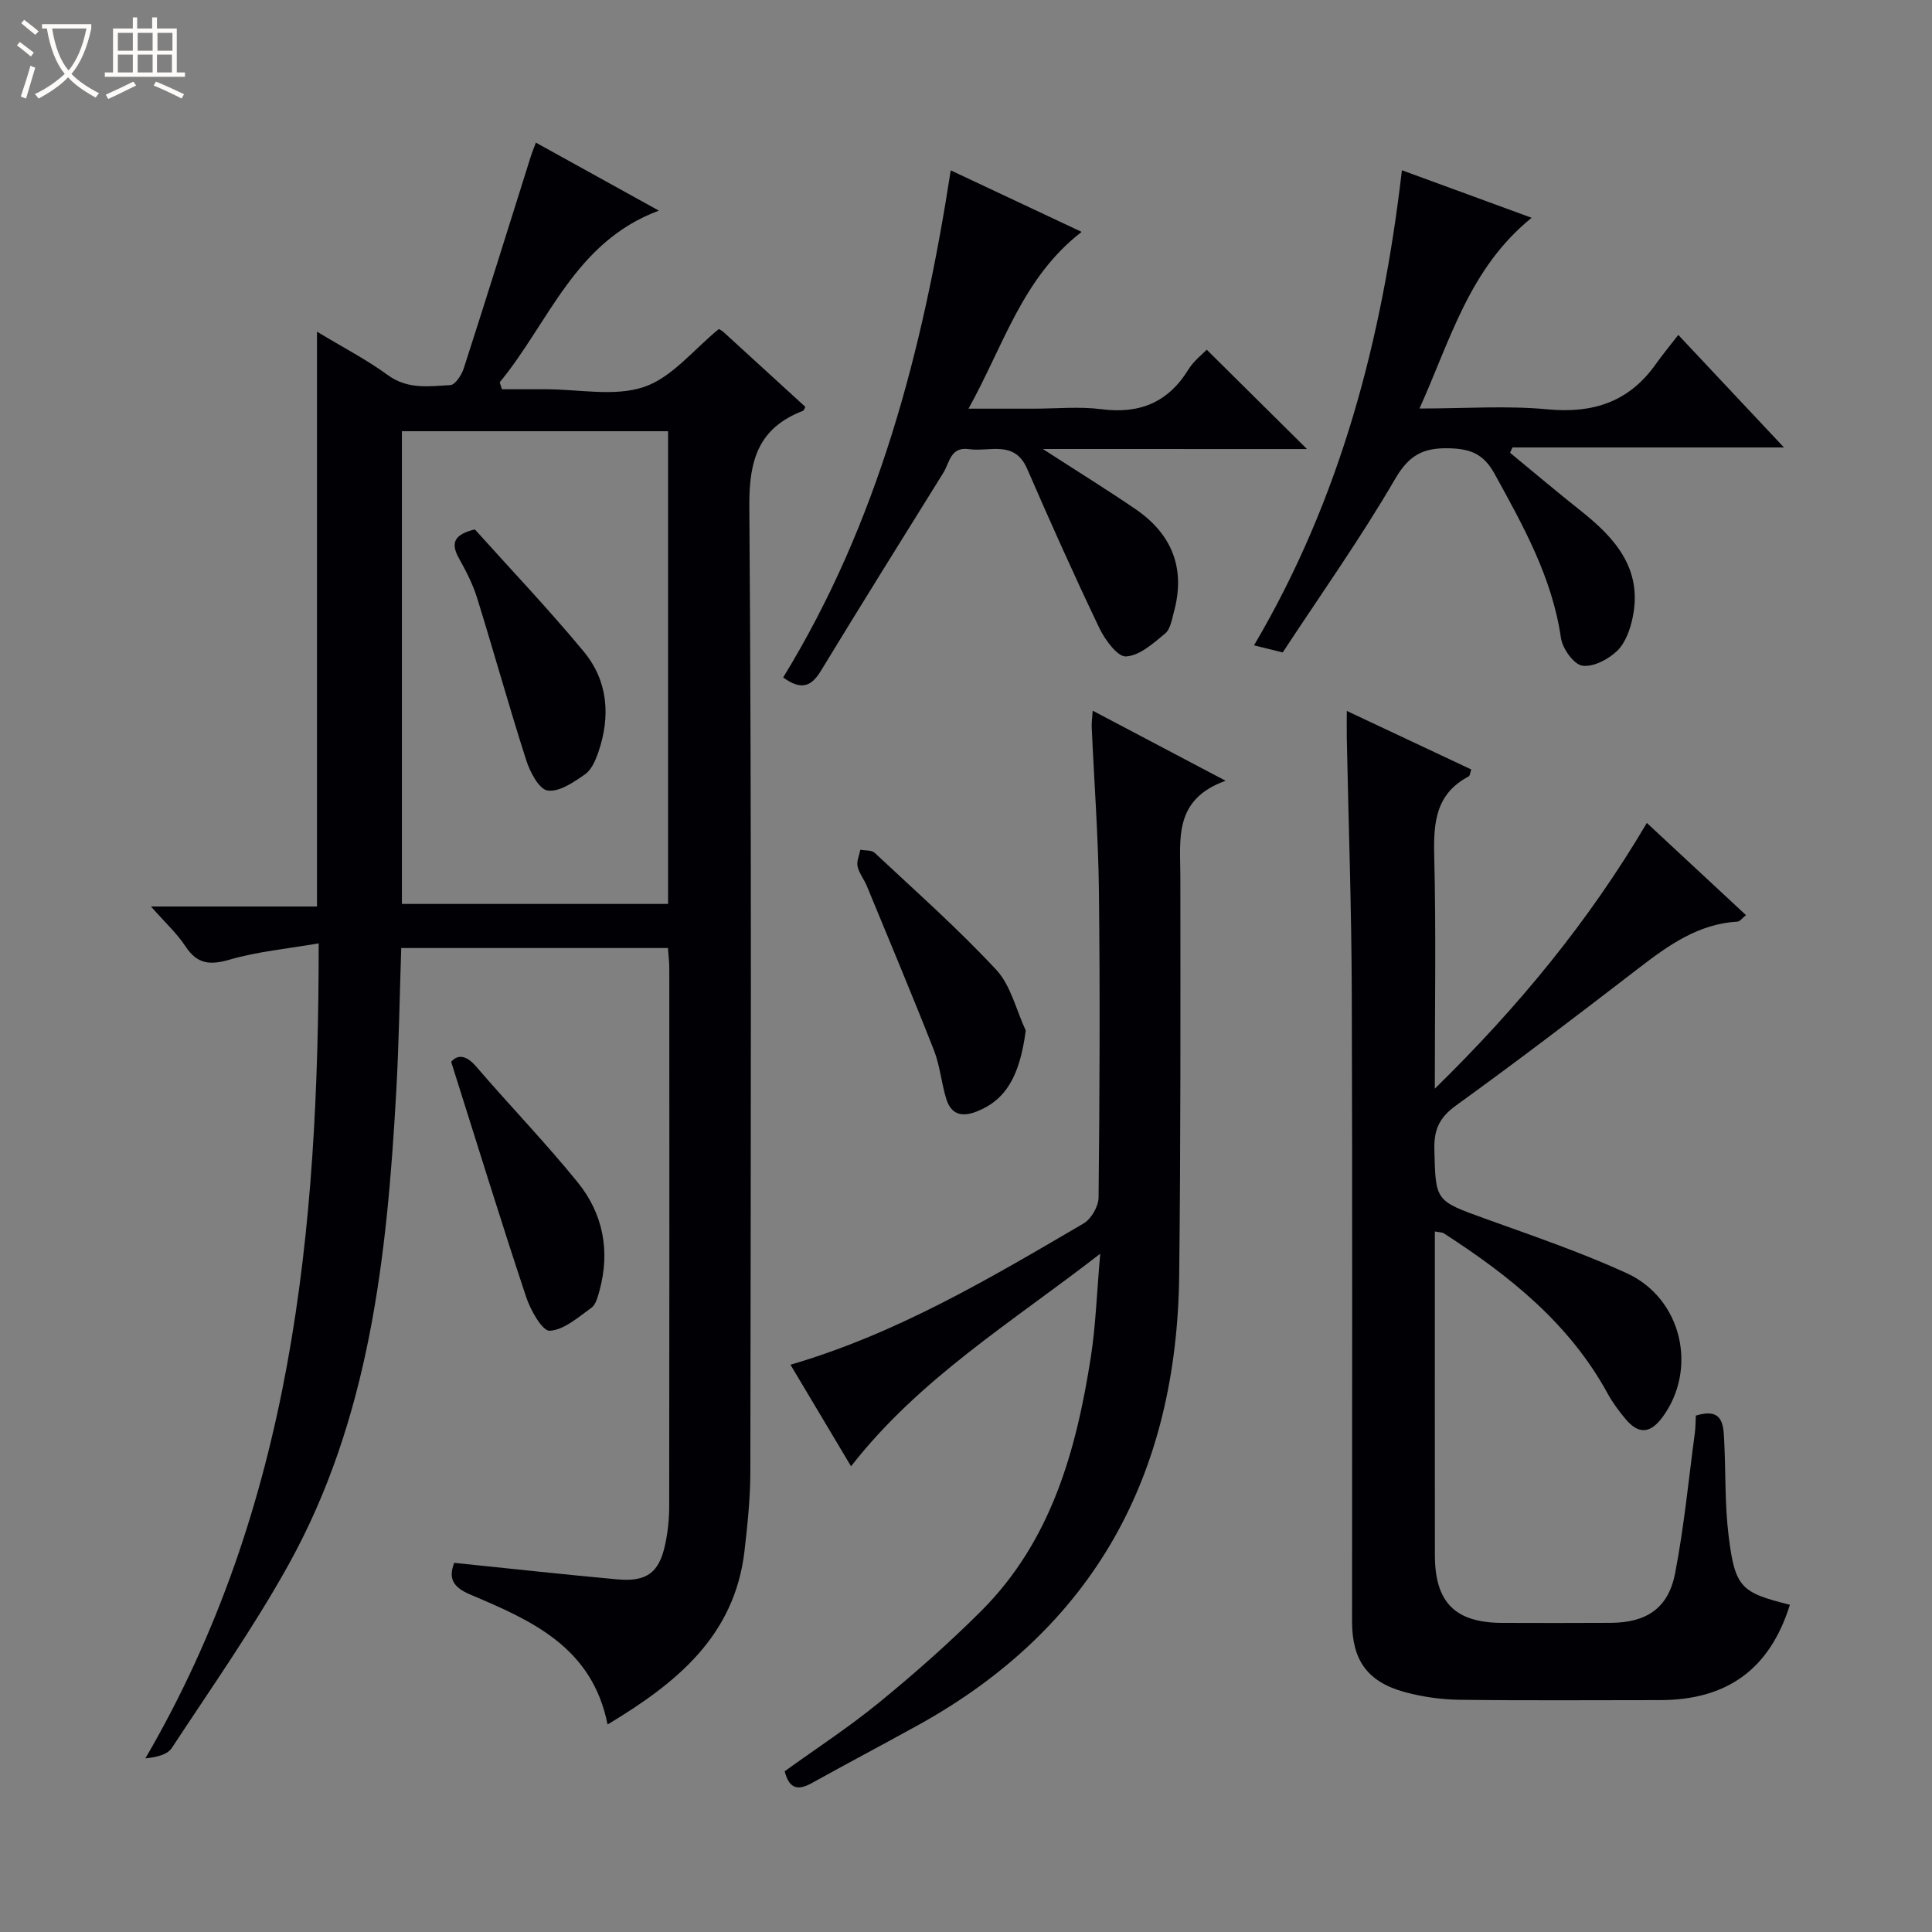
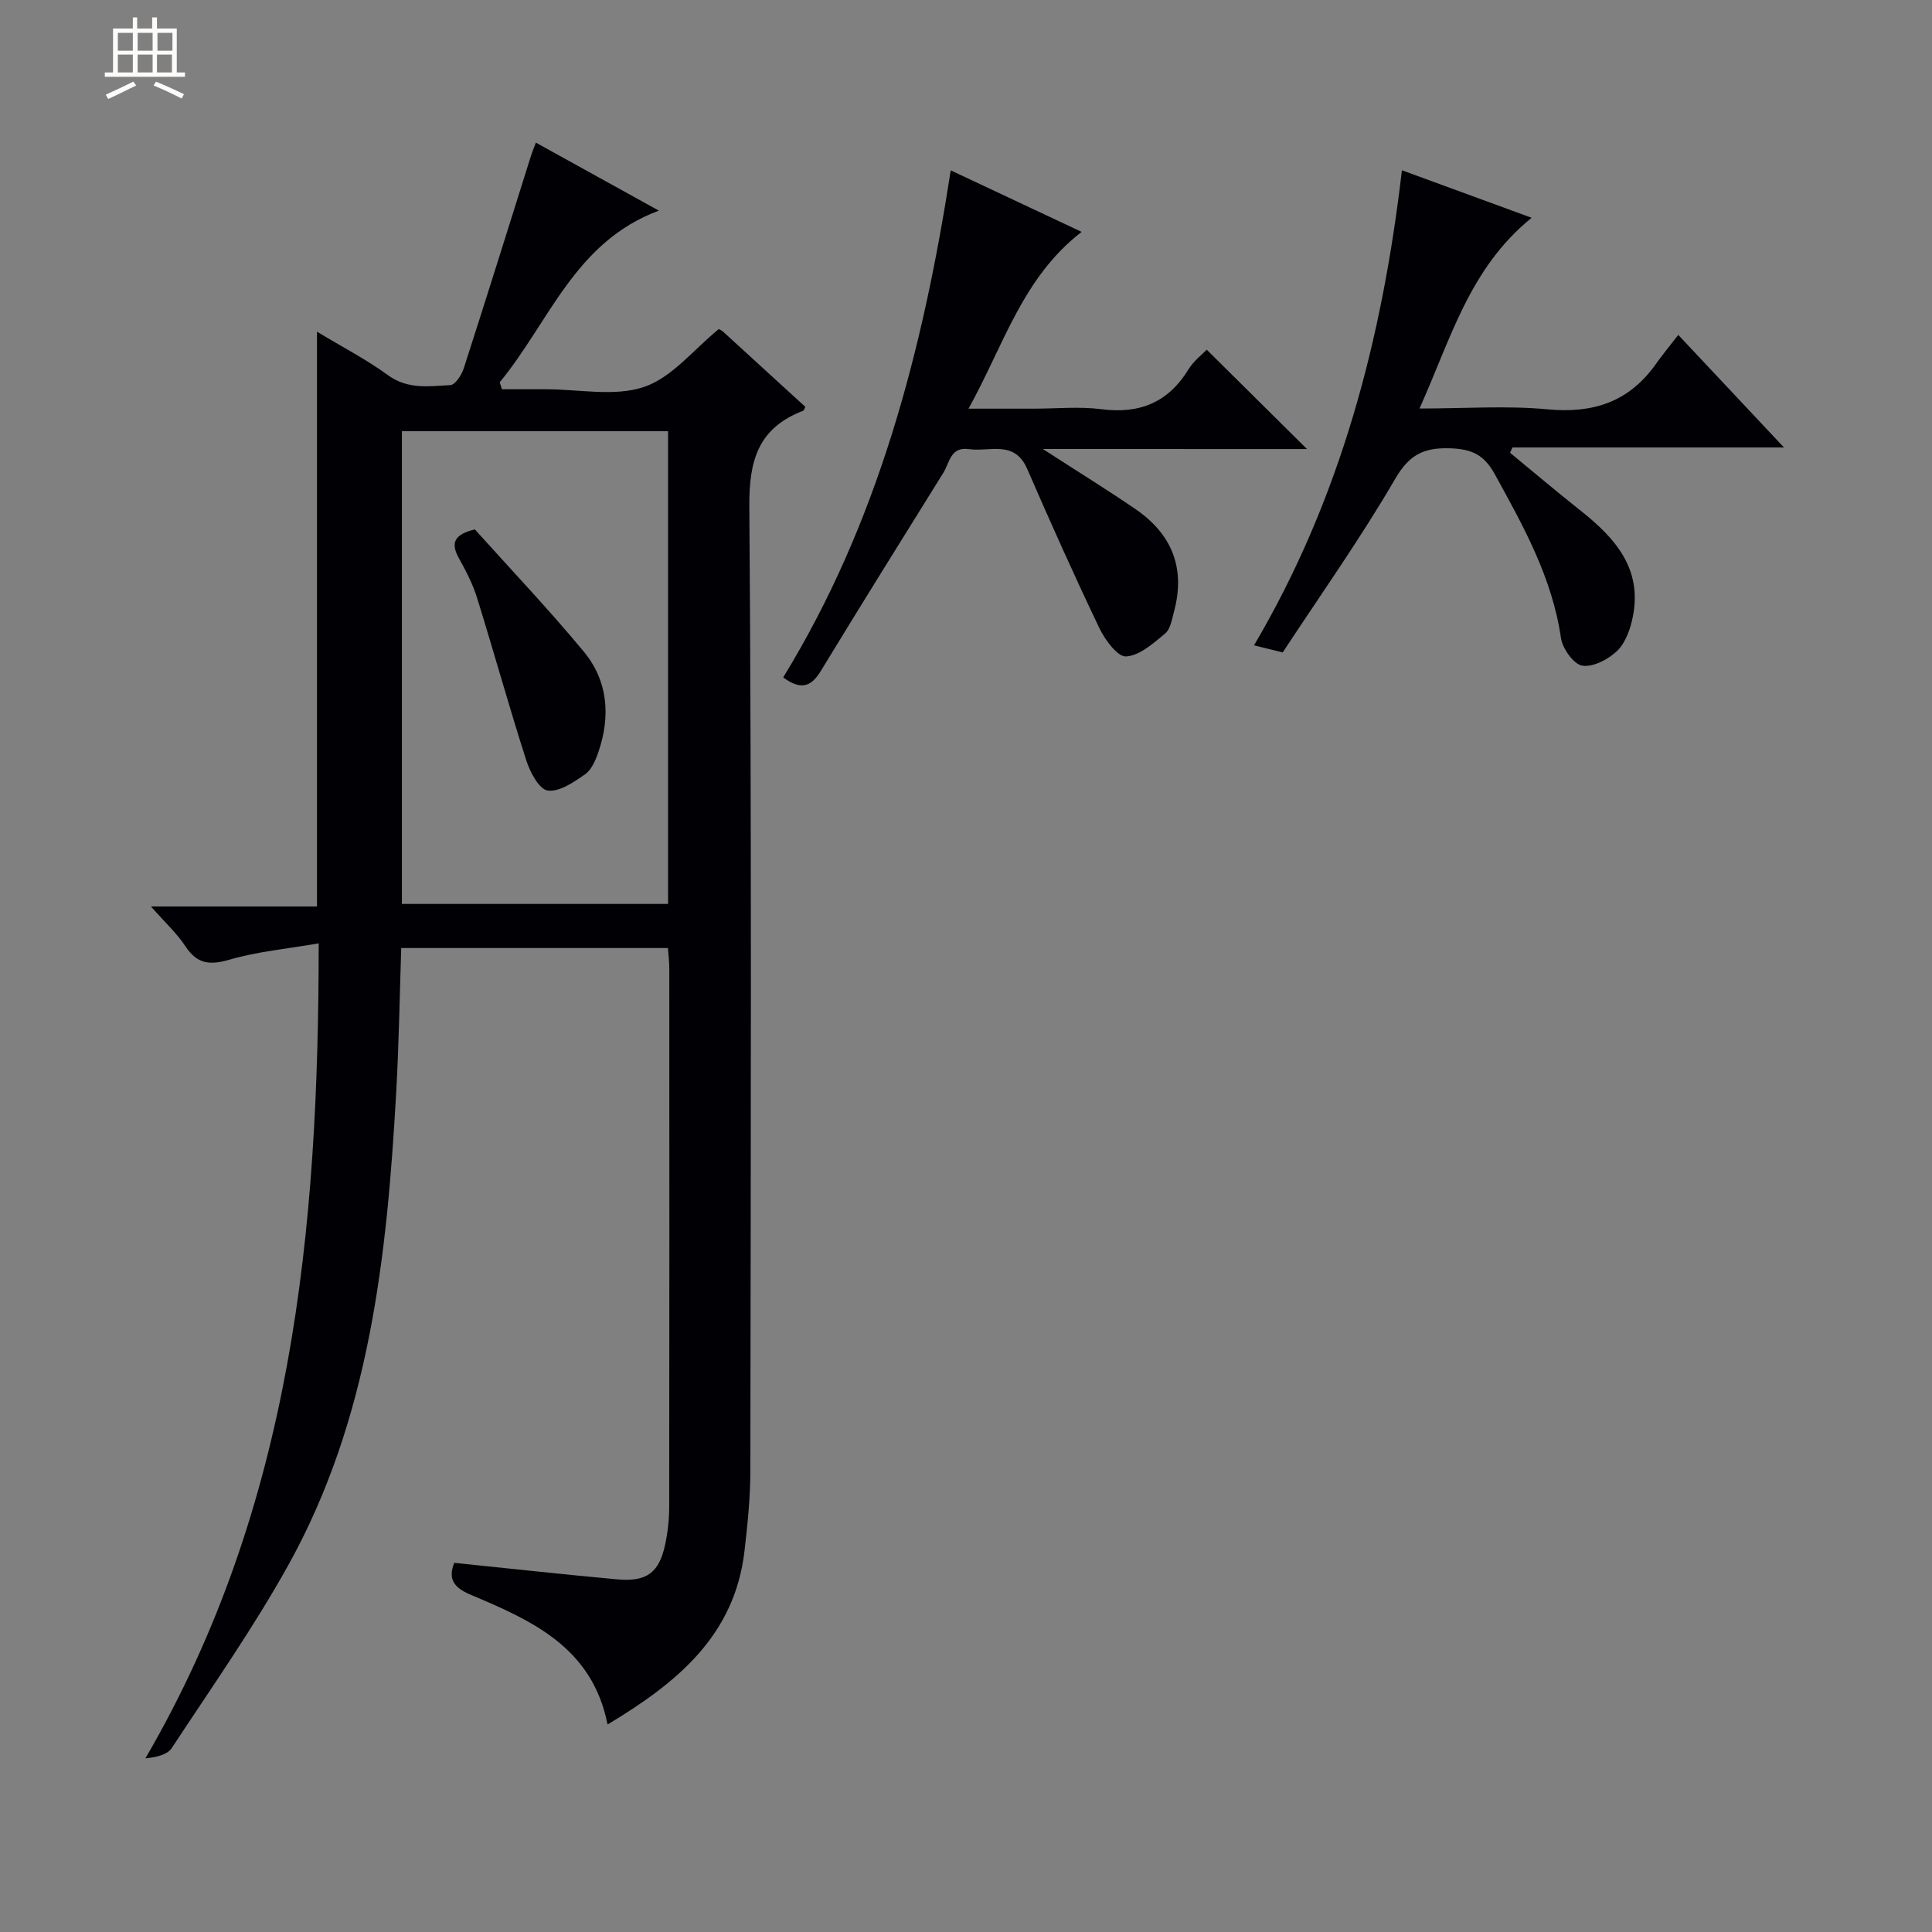
<svg xmlns="http://www.w3.org/2000/svg" enable-background="new 0 0 400 400" viewBox="0 0 400 400">
  <rect x="0" y="0" width="400" height="400" fill="#808080" stroke="none" />
-   <path d="m6.4 11.7c-1-.8-1.9-1.6-2.9-2.3l.6-.7c.9.7 1.9 1.4 2.9 2.2zm-2.1 8.3c.7-2.1 1.4-4.2 2-6.4.2.1.6.3 1 .4-.7 2.3-1.3 4.4-1.9 6.4zm3-12.8c-1.1-.9-2.1-1.7-2.9-2.4l.6-.7c1 .8 2 1.5 3 2.4zm1.4-1.3v-.9h10.2v.9c-.9 4.2-2.3 7.3-4.1 9.4 1.3 1.4 3.2 2.7 5.7 4-.2.2-.4.5-.7.9-2.5-1.4-4.4-2.7-5.7-4.2-1.4 1.5-3.5 3-6.1 4.4 0 0 0 0-.1-.1-.3-.4-.5-.7-.7-.8 2.7-1.3 4.7-2.8 6.2-4.2-1.8-2.2-3-5.3-3.7-9.4zm9.2 0h-7.1c.6 3.8 1.7 6.7 3.4 8.7 1.7-2.1 2.9-4.8 3.7-8.7z" fill="#fcfbfa" />
  <path d="m31.6 3.6h.9v2.3h4.1v9.1h1.7v.9h-16.6v-.9h1.7v-9.1h4.1v-2.3h.9v2.3h3.1v-2.3zm-4 13.3.6.8c-1.9.9-3.8 1.9-5.8 2.8-.2-.3-.3-.6-.5-.9 2-.9 3.9-1.8 5.7-2.7zm-3.2-10.1v3.7h3.1v-3.7zm0 4.5v3.7h3.1v-3.7zm4.1-4.5v3.7h3.1v-3.7zm0 4.5v3.7h3.1v-3.7zm9.1 9.1c-2.1-1.1-4.1-2-5.8-2.7l.5-.8c2.2.9 4.1 1.8 5.8 2.6zm-1.9-13.6h-3.1v3.7h3.1zm-3.2 4.5v3.7h3.1v-3.7z" fill="#fcfbfa" />
  <g fill="#010105">
    <path d="m94.04 323.57c11.36 1.16 22.55 2.4 33.76 3.42 6.08.55 8.66-1.37 9.9-7.16.56-2.58.85-5.27.85-7.91.05-37.16.04-74.31.02-111.47 0-1.3-.17-2.61-.28-4.17-18.31 0-36.41 0-55.22 0-.33 9.94-.48 20.01-1.05 30.05-1.91 33.84-5.49 67.43-22.35 97.75-7.25 13.04-15.89 25.32-24.1 37.82-.92 1.4-3.16 1.92-5.47 2.15 30.42-52.17 35.88-109.1 35.88-168.74-6.62 1.15-12.67 1.69-18.39 3.36-4.11 1.2-6.75.97-9.19-2.74-1.77-2.69-4.23-4.94-7.14-8.25h34.37c0-39.74 0-78.92 0-119.01 5.46 3.3 10.32 5.81 14.68 9 4.11 3 8.55 2.3 12.93 2.06 1-.05 2.32-2.07 2.76-3.42 4.74-14.68 9.32-29.41 13.96-44.13.19-.62.45-1.21.99-2.65 8.41 4.65 16.59 9.17 25.46 14.08-17.44 6.47-22.73 23.16-32.95 35.54.15.48.31.96.46 1.44h6.58 2.5c6.83-.01 14.21 1.59 20.34-.48 5.8-1.96 10.3-7.78 15.49-11.99.14.09.61.3.97.63 5.65 5.15 11.29 10.33 16.94 15.49-.19.34-.27.73-.48.81-9.16 3.54-11.19 10.07-11.12 19.73.5 66.64.29 133.29.21 199.94-.01 5.46-.58 10.95-1.21 16.39-2.04 17.61-14.07 27.35-28.35 35.93-3.19-16.1-15.86-21.59-28.49-26.93-3.52-1.51-4.51-3.32-3.26-6.54zm-10.83-136.42h55.11c0-32.84 0-65.24 0-97.87-18.48 0-36.69 0-55.11 0z" />
-     <path d="m351.11 293.08c5.54-1.69 5.7 1.79 5.86 5.05.34 6.64.11 13.35.93 19.92 1.33 10.66 2.56 11.68 12.68 14.2-4.14 13.28-12.95 19.74-26.94 19.74-13.83 0-27.66.11-41.49-.07-3.78-.05-7.65-.6-11.3-1.59-7.73-2.11-10.91-6.58-10.92-14.57-.01-43.49.09-86.99-.06-130.48-.06-17.47-.68-34.95-1.03-52.42-.03-1.63 0-3.26 0-5.67 8.94 4.2 17.31 8.14 25.77 12.12-.22.62-.25 1.29-.55 1.45-6.81 3.58-7.29 9.55-7.12 16.42.39 15.62.12 31.26.12 48.22 17.34-16.97 31.87-34.63 43.9-55.02 7.04 6.54 13.68 12.72 20.53 19.09-.79.62-1.26 1.31-1.76 1.34-8.08.47-14.23 4.85-20.35 9.56-12.53 9.65-25.11 19.25-37.93 28.51-3.42 2.47-4.58 4.98-4.48 9.05.26 10.76.13 10.63 10.51 14.38 9.84 3.55 19.78 6.93 29.28 11.27 11.53 5.27 14.78 19.91 7.42 29.86-2.58 3.48-5.01 3.48-7.63.35-1.38-1.65-2.69-3.41-3.72-5.3-7.93-14.51-20.35-24.4-33.9-33.14-.37-.24-.91-.2-1.86-.39v5.53c0 20.5-.02 41 .01 61.49.01 9.81 4.2 13.99 13.95 14.02 7.5.02 15 .04 22.5-.01 7.36-.05 11.88-3.02 13.28-10.25 1.86-9.6 2.79-19.38 4.09-29.08.15-1.14.14-2.29.21-3.58z" />
-     <path d="m226.23 147.14c9.05 4.77 17.66 9.31 27.52 14.51-10.8 3.86-9.38 12.06-9.37 19.88.02 27.48.07 54.96-.24 82.44-.46 41.23-17.48 73.01-54.18 93.27-7.27 4.01-14.61 7.89-21.87 11.92-2.81 1.56-4.68 1.31-5.63-2.44 6.47-4.67 13.27-9.1 19.52-14.21 7.33-5.99 14.46-12.28 21.16-18.97 14.48-14.46 19.68-33.15 22.71-52.61 1.01-6.5 1.22-13.13 1.94-21.36-18.52 14.36-37.42 25.84-51.59 44.01-4.3-7.21-8.35-14-12.54-21.03 22.12-6.46 41.37-17.95 60.69-29.25 1.59-.93 3.08-3.54 3.1-5.38.22-21.15.31-42.31.07-63.46-.13-11.29-.99-22.57-1.49-33.85-.05-.94.1-1.89.2-3.47z" />
    <path d="m215.91 92.96c7.23 4.68 13.31 8.43 19.2 12.46 7.54 5.16 10.38 12.26 7.95 21.22-.43 1.59-.73 3.61-1.84 4.53-2.43 2.02-5.28 4.58-8.09 4.74-1.76.1-4.36-3.45-5.52-5.87-5.21-10.89-10.14-21.91-14.95-32.98-2.62-6.03-7.77-3.46-12.05-4.07-3.84-.55-3.99 2.78-5.28 4.86-8.51 13.68-17.04 27.34-25.41 41.1-2 3.29-4.16 3.97-7.77 1.3 19.58-31.93 28.9-67.52 34.69-104.98 9.15 4.3 17.63 8.29 27.1 12.74-12.27 9.48-16.09 23.41-23.42 36.6h13.54c4.66 0 9.39-.48 13.97.11 7.91 1.02 13.82-1.39 18.03-8.24 1.09-1.77 2.86-3.11 3.78-4.08 7.04 6.98 13.83 13.71 20.76 20.57-17.7-.01-35.56-.01-54.69-.01z" />
    <path d="m265.57 135.08c-2.32-.57-3.89-.96-5.94-1.47 17.9-30.36 26.55-63.35 30.62-98.36 8.85 3.24 17.46 6.4 26.86 9.84-12.91 10.46-16.76 25.16-23.22 39.49 9.37 0 18.03-.64 26.56.17 9.46.89 16.85-1.58 22.37-9.37 1.35-1.9 2.83-3.69 4.65-6.04 7.71 8.21 14.49 15.44 21.88 23.3-19.2 0-37.7 0-56.21 0-.17.37-.34.73-.5 1.1 4.88 4.01 9.7 8.1 14.65 12.02 7.1 5.62 12.76 11.98 10.77 21.92-.5 2.51-1.49 5.36-3.22 7.05-1.82 1.77-4.99 3.44-7.24 3.09-1.78-.28-4.1-3.53-4.42-5.72-1.81-12.5-7.78-23.16-13.72-33.96-2.27-4.13-4.95-5.21-9.42-5.33-5.38-.13-8.31 1.39-11.2 6.36-7.18 12.34-15.46 24.02-23.27 35.91z" />
-     <path d="m93.41 219.84c1.13-1.34 2.87-1.7 5.15.95 6.92 8.05 14.32 15.72 21.01 23.95 5.29 6.51 6.81 14.25 4.54 22.5-.35 1.26-.74 2.87-1.68 3.53-2.71 1.94-5.64 4.58-8.61 4.75-1.53.09-3.99-4.28-4.89-7-5.25-15.8-10.16-31.72-15.52-48.68z" />
-     <path d="m212.37 213.36c-1.24 9.42-4.1 14.39-10.19 16.78-3.13 1.23-5.29.53-6.26-2.62-1.03-3.31-1.3-6.88-2.56-10.08-4.48-11.4-9.23-22.7-13.9-34.03-.57-1.38-1.6-2.62-1.91-4.03-.23-1.06.35-2.29.57-3.45 1.01.19 2.34.04 2.97.64 8.5 7.95 17.24 15.69 25.16 24.2 3.04 3.27 4.14 8.34 6.12 12.59z" />
    <path d="m98.32 109.61c7.36 8.21 15.27 16.51 22.56 25.32 5.01 6.06 5.55 13.37 3.01 20.77-.58 1.69-1.42 3.68-2.77 4.62-2.33 1.62-5.32 3.69-7.73 3.35-1.78-.25-3.66-3.83-4.44-6.27-3.58-11.16-6.71-22.46-10.19-33.66-.88-2.83-2.29-5.54-3.74-8.15-1.72-3.08-1.12-4.93 3.3-5.98z" />
  </g>
</svg>